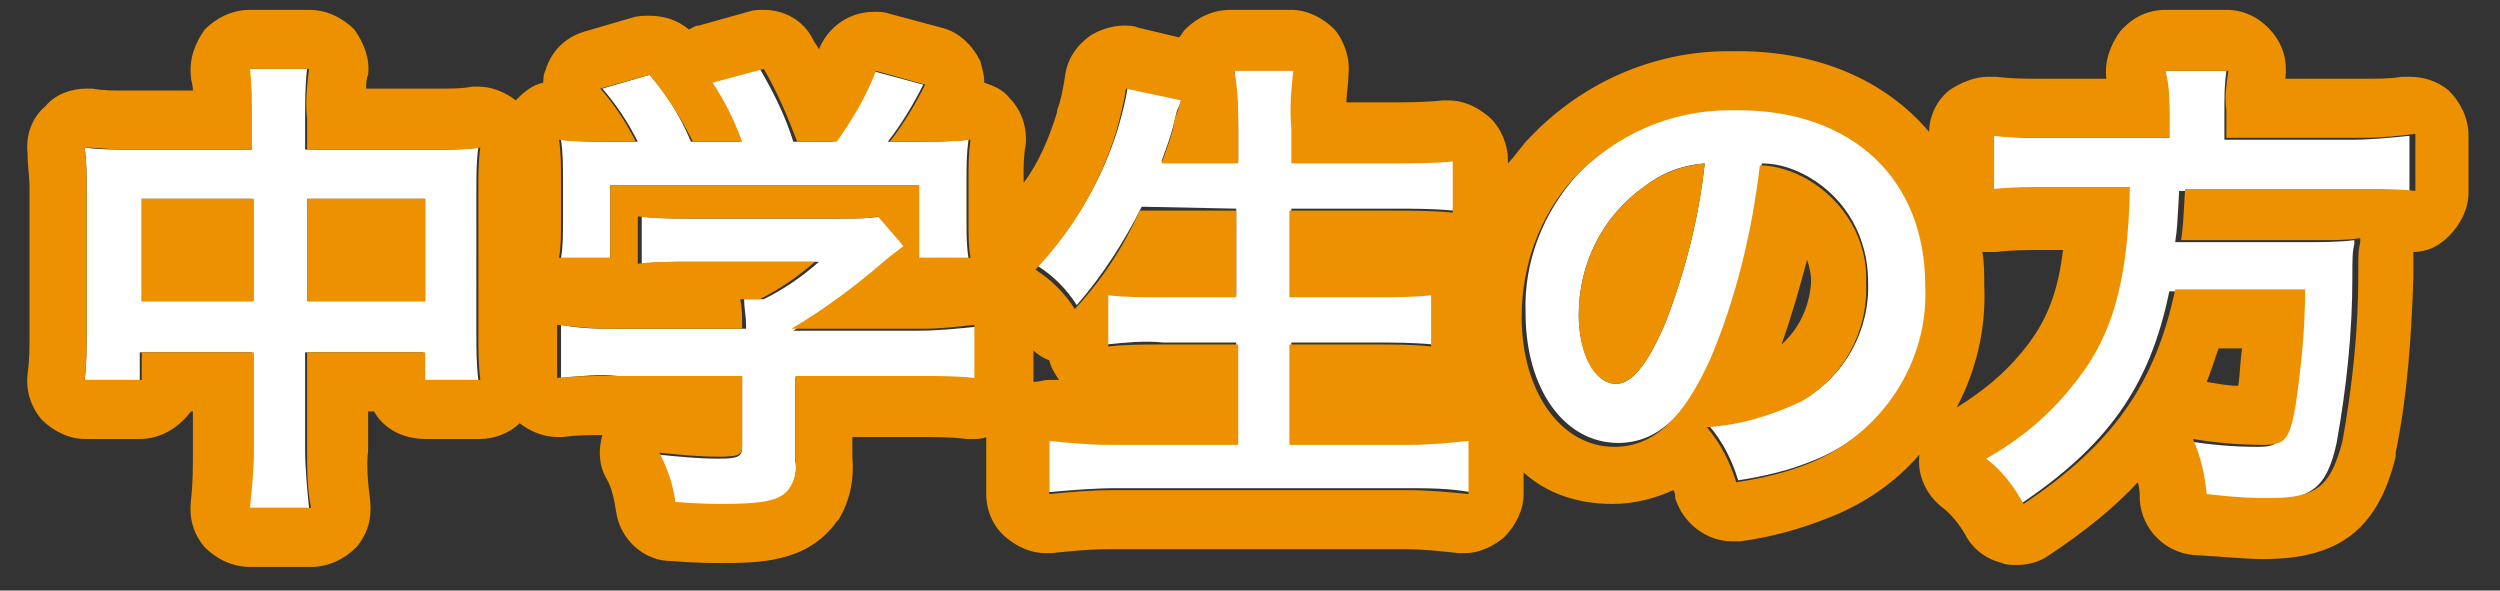
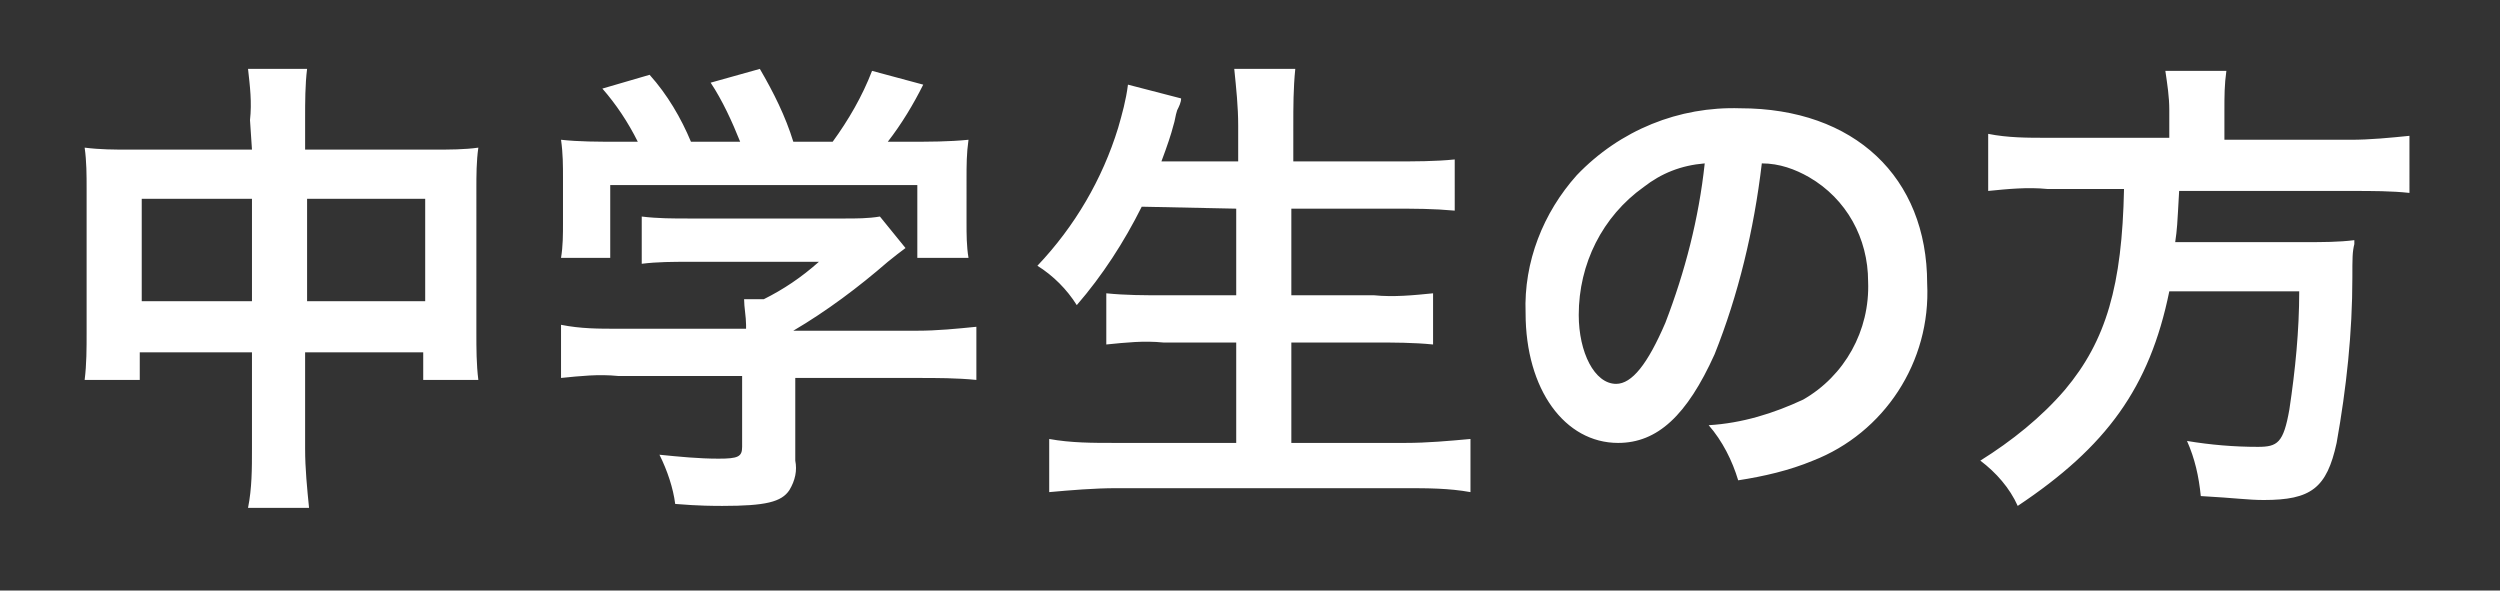
<svg xmlns="http://www.w3.org/2000/svg" version="1.1" id="レイヤー_1" x="0px" y="0px" width="127px" height="30px" viewBox="0 0 127 30" enable-background="new 0 0 127 30" xml:space="preserve">
  <rect x="0" y="0" width="127" height="30" fill="#333333" stroke="none" />
  <g>
    <path id="中学生の方_3_" fill-rule="evenodd" clip-rule="evenodd" fill="#FFFFFF" d="M12.8,7.6H6.5c-0.7,0-1.4,0-2.2-0.1   c0.1,0.7,0.1,1.4,0.1,2.1v7.3c0,0.8,0,1.6-0.1,2.4h2.8v-1.4h5.7v4.9c0,1,0,2-0.2,3h3.1c-0.1-1-0.2-2-0.2-3v-4.9h6v1.4h2.8   c-0.1-0.8-0.1-1.6-0.1-2.4V9.6c0-0.7,0-1.4,0.1-2.1c-0.7,0.1-1.5,0.1-2.2,0.1h-6.6V6c0-0.8,0-1.7,0.1-2.5h-3   c0.1,0.9,0.2,1.7,0.1,2.6L12.8,7.6L12.8,7.6z M12.8,10.1v5.2H7.2v-5.2H12.8z M15.6,15.3v-5.2h6v5.2H15.6z M37.7,19.1v3.6   c0,0.5-0.2,0.6-1.2,0.6c-1,0-2-0.1-3-0.2c0.4,0.8,0.7,1.7,0.8,2.5c1.2,0.1,2,0.1,2.4,0.1c2.2,0,3-0.2,3.4-0.8   c0.3-0.5,0.4-1,0.3-1.5v-4.2h6.2c1,0,2,0,3,0.1v-2.7c-1,0.1-2,0.2-3,0.2h-6.3v0c1.7-1,3.3-2.2,4.8-3.5c0.5-0.4,0.5-0.4,0.9-0.7   L44.7,11c-0.6,0.1-1.2,0.1-1.8,0.1h-7.9c-0.8,0-1.6,0-2.4-0.1v2.4c0.8-0.1,1.6-0.1,2.4-0.1h6.6c-0.9,0.8-1.8,1.4-2.8,1.9h-1   c0,0.4,0.1,0.9,0.1,1.3v0.2h-6.5c-1,0-1.9,0-2.9-0.2v2.7c1-0.1,1.9-0.2,2.9-0.1L37.7,19.1L37.7,19.1z M31.3,7.2   c-0.9,0-1.9,0-2.8-0.1c0.1,0.7,0.1,1.3,0.1,2v2.2c0,0.6,0,1.2-0.1,1.8H31V9.4h15.6v3.7h2.6c-0.1-0.6-0.1-1.2-0.1-1.8V9.1   c0-0.7,0-1.3,0.1-2c-1,0.1-2,0.1-3,0.1h-1.1c0.7-0.9,1.3-1.9,1.8-2.9l-2.6-0.7c-0.5,1.3-1.2,2.5-2,3.6h-2c-0.4-1.3-1-2.5-1.7-3.7   l-2.5,0.7c0.6,0.9,1.1,2,1.5,3h-2.5C34.6,6,33.9,4.8,33,3.8l-2.4,0.7c0.7,0.8,1.3,1.7,1.8,2.7L31.3,7.2L31.3,7.2z M62.8,10.6v4.4   h-3.7c-1,0-1.9,0-2.9-0.1v2.6c1-0.1,1.9-0.2,2.9-0.1h3.7v5.1h-6.2c-1.1,0-2.2,0-3.3-0.2v2.7c1.1-0.1,2.3-0.2,3.4-0.2h14.7   c1.1,0,2.2,0,3.3,0.2v-2.7c-1.1,0.1-2.2,0.2-3.3,0.2h-5.8v-5.1h4.2c1,0,2,0,3,0.1v-2.6c-1,0.1-2,0.2-3,0.1h-4.2v-4.4h5.1   c1.2,0,2.1,0,3.2,0.1V8.1c-1,0.1-2,0.1-3.2,0.1h-5V6.4c0-1,0-1.9,0.1-2.9h-3.1c0.1,1,0.2,1.9,0.2,2.9v1.8h-3.9   c0.3-0.8,0.5-1.4,0.6-1.8c0.1-0.3,0.1-0.5,0.2-0.8c0.1-0.2,0.2-0.4,0.2-0.6l-2.7-0.7c-0.1,0.8-0.3,1.5-0.5,2.2   c-0.8,2.6-2.2,5-4.1,7c0.8,0.5,1.5,1.2,2,2c1.3-1.5,2.4-3.2,3.3-5L62.8,10.6L62.8,10.6z M89.5,8.3c0.9,0,1.7,0.3,2.4,0.7   c1.9,1.1,3,3.1,3,5.3c0.1,2.5-1.2,4.8-3.3,6c-1.5,0.7-3.1,1.2-4.8,1.3c0.7,0.8,1.2,1.8,1.5,2.8c1.3-0.2,2.6-0.5,3.8-1   c3.6-1.4,6-5,5.8-9c0-5.4-3.7-8.9-9.5-8.9c-3.1-0.1-6.1,1.1-8.3,3.4c-1.7,1.9-2.7,4.4-2.6,7c0,3.9,2,6.6,4.7,6.6   c2,0,3.5-1.4,4.9-4.5C88.3,15,89.1,11.7,89.5,8.3L89.5,8.3z M86.6,8.3c-0.3,2.8-1,5.5-2,8.1c-0.9,2.1-1.7,3.1-2.5,3.1   c-1.1,0-1.9-1.6-1.9-3.5c0-2.6,1.2-5,3.3-6.5C84.4,8.8,85.4,8.4,86.6,8.3L86.6,8.3z M110.2,7h-6.2c-1,0-2,0-3-0.2v2.9   c1-0.1,2-0.2,3-0.1h3.9c-0.1,4.9-0.9,7.7-3,10.2c-1.2,1.4-2.7,2.6-4.3,3.6c0.8,0.6,1.5,1.4,1.9,2.3c4.5-3,6.7-6,7.7-10.9h6.6   c0,2-0.2,4-0.5,6c-0.3,1.7-0.6,1.9-1.6,1.9c-1.2,0-2.4-0.1-3.6-0.3c0.4,0.9,0.6,1.8,0.7,2.8c1.8,0.1,2.4,0.2,3.2,0.2   c2.4,0,3.2-0.6,3.7-2.9c0.5-2.8,0.8-5.6,0.8-8.4c0-1,0-1.3,0.1-1.7c0-0.1,0-0.2,0-0.2c-0.8,0.1-1.6,0.1-2.5,0.1h-6.6   c0.1-0.7,0.1-0.8,0.2-2.6h8.8c1,0,2,0,2.9,0.1V6.9c-1,0.1-2,0.2-3,0.2H113V5.6c0-0.7,0-1.3,0.1-2h-3.1c0.1,0.7,0.2,1.3,0.2,2   L110.2,7L110.2,7z" />
-     <path id="中学生の方_1_" fill="#ED9100" d="M38.8,3.5c0.7,1.2,1.2,2.4,1.7,3.7h2c0.8-1.1,1.5-2.3,2-3.6L47,4.3   c-0.5,1-1.1,2-1.8,2.9h1.1c0.2,0,0.3,0,0.5,0c0.8,0,1.6,0,2.5-0.1c-0.1,0.7-0.1,1.3-0.1,2v2.2c0,0.6,0,1.2,0.1,1.8h-2.6V9.4H31v3.7   h-2.6c0.1-0.6,0.1-1.2,0.1-1.8V9.1c0-0.7,0-1.3-0.1-2c0.7,0.1,1.5,0.1,2.2,0.1c0.2,0,0.4,0,0.6,0l0,0h1.1c-0.5-1-1.1-1.9-1.8-2.7   L33,3.8c0.9,1.1,1.6,2.2,2.2,3.4h2.5c-0.4-1.1-0.9-2.1-1.5-3L38.8,3.5 M15.7,3.5c-0.1,0.8-0.2,1.7-0.1,2.5v1.6h6.6   c0.1,0,0.2,0,0.3,0c0.6,0,1.3,0,1.9-0.1c-0.1,0.7-0.1,1.4-0.1,2.1v7.3c0,0.8,0,1.6,0.1,2.4h-2.8v-1.4h-6v4.9c0,1,0,2,0.2,3h-3.1   c0.1-1,0.2-2,0.2-3v-4.9H7.2v1.4H4.3c0.1-0.8,0.1-1.6,0.1-2.4V9.6c0-0.7,0-1.4-0.1-2.1C5,7.5,5.6,7.6,6.3,7.6c0.1,0,0.2,0,0.2,0   h6.3l0,0V6.1c0-0.9,0-1.7-0.1-2.6H15.7 M15.6,15.3h6v-5.2h-6V15.3 M7.2,15.3h5.7v-5.2H7.2V15.3 M113.2,3.6c-0.1,0.7-0.2,1.3-0.1,2   V7h6.6c0.1,0,0.3,0,0.4,0c0.9,0,1.8-0.1,2.6-0.2v2.9c-0.8-0.1-1.7-0.1-2.5-0.1c-0.1,0-0.3,0-0.4,0h-8.8c-0.1,1.8-0.1,1.9-0.2,2.6   h6.6c0.2,0,0.3,0,0.5,0c0.7,0,1.3,0,2-0.1c0,0.1,0,0.2,0,0.2c-0.1,0.4-0.1,0.6-0.1,1.7c0,2.8-0.3,5.6-0.8,8.4   c-0.6,2.3-1.3,2.9-3.7,2.9c-0.8,0-1.4,0-3.2-0.2c-0.1-1-0.3-1.9-0.7-2.8c1.2,0.2,2.4,0.3,3.6,0.3c1.1,0,1.3-0.3,1.6-1.9   c0.3-2,0.5-4,0.5-6h-6.6c-1,4.8-3.2,7.9-7.7,10.9c-0.5-0.9-1.1-1.7-1.9-2.3c1.6-0.9,3.1-2.1,4.3-3.6c2.1-2.5,2.9-5.3,3-10.2h-3.9   c-0.1,0-0.2,0-0.3,0c-0.9,0-1.8,0-2.7,0.1V6.9C102,7,102.8,7,103.7,7c0.1,0,0.2,0,0.3,0h6.2l0,0V5.6c0-0.7,0-1.3-0.2-2H113.2    M65.7,3.6c-0.1,0.9-0.2,1.9-0.1,2.9v1.8h5c1.2,0,2.3,0,3.2-0.1v2.6c-1-0.1-2-0.1-3.2-0.1h-5.1v4.4h4.2c0.1,0,0.2,0,0.3,0   c0.9,0,1.8,0,2.7-0.1v2.6c-0.9-0.1-1.8-0.1-2.8-0.1c-0.1,0-0.1,0-0.2,0h-4.2v5.1h5.8c0.1,0,0.2,0,0.3,0c1,0,2-0.1,3-0.2v2.7   c-1-0.1-2-0.2-3.1-0.2c-0.1,0-0.1,0-0.2,0H56.7c-0.1,0-0.1,0-0.2,0c-1.1,0-2.2,0.1-3.2,0.2v-2.7c1,0.1,2.1,0.2,3.1,0.2   c0.1,0,0.2,0,0.3,0h6.2v-5.1h-3.7c-0.1,0-0.1,0-0.2,0c-0.9,0-1.8,0-2.7,0.1v-2.6c0.8,0.1,1.7,0.1,2.5,0.1c0.1,0,0.2,0,0.3,0h3.7   v-4.4h0l0,0v0h-4.9c-0.8,1.8-1.9,3.5-3.3,5c-0.5-0.8-1.2-1.5-2-2c1.9-2,3.3-4.4,4.1-7c0.2-0.7,0.4-1.5,0.5-2.2L60,5.1   c-0.1,0.2-0.1,0.4-0.2,0.6c-0.1,0.3-0.2,0.5-0.2,0.8c-0.1,0.4-0.3,1-0.6,1.8h3.9V6.5c0-1,0-1.9-0.2-2.9H65.7 M87.9,5.6   c0.1,0,0.3,0,0.4,0c5.8,0,9.5,3.5,9.5,8.9c0.2,3.9-2.2,7.5-5.8,9c-1.2,0.5-2.5,0.8-3.8,1c-0.3-1-0.8-2-1.5-2.8   c1.7-0.1,3.3-0.6,4.8-1.3c2.1-1.2,3.4-3.5,3.3-6c0.1-2.2-1.1-4.2-3-5.3c-0.7-0.4-1.6-0.7-2.4-0.7h0c0,0,0,0,0,0   c-0.4,3.4-1.2,6.7-2.5,9.8c-1.4,3.1-2.9,4.5-4.9,4.5c-2.7,0-4.7-2.8-4.7-6.6c0-2.6,0.9-5.1,2.6-7C82.1,6.8,84.9,5.6,87.9,5.6    M86.6,8.3c-1.1,0.1-2.2,0.5-3.1,1.2c-2.1,1.5-3.3,3.9-3.3,6.5c0,2,0.8,3.5,1.9,3.5c0.8,0,1.6-1,2.5-3.1   C85.6,13.8,86.3,11.1,86.6,8.3C86.6,8.3,86.6,8.3,86.6,8.3L86.6,8.3C86.6,8.3,86.6,8.3,86.6,8.3 M32.5,11c0.7,0.1,1.4,0.1,2.1,0.1   c0.1,0,0.2,0,0.3,0h7.9c0.1,0,0.2,0,0.3,0c0.5,0,1,0,1.5-0.1l1.3,1.5c-0.4,0.3-0.4,0.3-0.9,0.7c-1.5,1.3-3.1,2.5-4.8,3.5v0h6.3   c0.1,0,0.2,0,0.4,0c0.9,0,1.7-0.1,2.6-0.2v2.7c-0.9-0.1-1.8-0.1-2.6-0.1c-0.1,0-0.2,0-0.3,0h-6.2v4.2c0.1,0.5,0,1.1-0.3,1.5   c-0.4,0.6-1.2,0.8-3.4,0.8c-0.3,0-1.1,0-2.4-0.1c-0.1-0.9-0.4-1.7-0.8-2.5c1,0.1,2,0.2,3,0.2c1.1,0,1.2-0.1,1.2-0.6v-3.5h0l0,0v0   h-6.5c-0.1,0-0.2,0-0.3,0c-0.9,0-1.7,0-2.6,0.1v-2.7c0.9,0.1,1.7,0.2,2.6,0.2c0.1,0,0.2,0,0.3,0h6.5v-0.2c0-0.4,0-0.9-0.1-1.3h1   c1-0.5,2-1.2,2.8-1.9h-6.6c-0.1,0-0.1,0-0.2,0c-0.7,0-1.5,0-2.2,0.1V11 M38.8,0.5c-0.3,0-0.5,0-0.8,0.1l-2.5,0.7   c-0.2,0-0.3,0.1-0.5,0.2C34.4,1,33.7,0.8,33,0.8c-0.3,0-0.6,0-0.9,0.1l-2.4,0.7c-1,0.3-1.7,1-2,2c-0.1,0.2-0.1,0.4-0.1,0.6   c-0.5,0.1-0.9,0.4-1.3,0.8c0,0-0.1,0.1-0.1,0.1c-0.5-0.4-1.2-0.7-1.9-0.7c-0.1,0-0.2,0-0.3,0c-0.5,0.1-1,0.1-1.5,0.1l-0.3,0   c0,0,0,0-0.1,0h-3.5c0-0.2,0-0.5,0.1-0.7C18.8,3,18.5,2.2,18,1.5c-0.6-0.6-1.4-1-2.3-1h-3c-0.9,0-1.7,0.4-2.3,1   C9.9,2.2,9.6,3,9.7,3.9c0,0.2,0.1,0.4,0.1,0.7l-3.3,0l-0.2,0c-0.5,0-1.1,0-1.6-0.1c-0.1,0-0.2,0-0.3,0c-0.8,0-1.6,0.3-2.1,0.9   C1.6,6,1.3,6.9,1.4,7.8C1.4,8.4,1.5,9,1.5,9.5l0,7.4c0,0,0,0,0,0.1c0,0.7,0,1.3-0.1,2c-0.1,0.9,0.2,1.7,0.7,2.3   c0.6,0.6,1.4,1,2.2,1h2.8c1.1,0,2-0.6,2.6-1.4h0.1v1.9c0,0,0,0,0,0.1c0,0.8,0,1.7-0.1,2.5c-0.1,0.9,0.1,1.7,0.7,2.4   c0.6,0.6,1.4,1,2.3,1h3.1c0.9,0,1.7-0.4,2.3-1c0.6-0.7,0.8-1.5,0.7-2.4c-0.1-0.8-0.2-1.7-0.1-2.5c0,0,0,0,0-0.1v-1.9H19   c0.5,0.9,1.5,1.4,2.6,1.4h2.8c0.7,0,1.5-0.3,2-0.8c0.5,0.4,1.2,0.7,1.9,0.7c0.1,0,0.2,0,0.3,0c0.7-0.1,1.3-0.1,2-0.1   c-0.2,0.7-0.2,1.5,0.2,2.2c0.3,0.5,0.4,1.1,0.5,1.7c0.2,1.4,1.4,2.5,2.8,2.5c1.2,0.1,2.1,0.1,2.5,0.1c1.9,0,4.4,0,5.9-2.1   c0,0,0.1-0.1,0.1-0.1c0.6-1,0.8-2.1,0.7-3.2v-1h3.2l0.3,0c0.8,0,1.5,0,2.3,0.1c0.1,0,0.2,0,0.3,0c0.3,0,0.5,0,0.7-0.1   c0,0.1,0,0.1,0,0.2v2.7c0,0.9,0.4,1.7,1,2.2c0.6,0.5,1.3,0.8,2,0.8c0.1,0,0.2,0,0.3,0c1-0.1,1.9-0.2,2.9-0.2l0.2,0l14.7,0l0.2,0   c0.9,0,1.8,0.1,2.7,0.2c0.1,0,0.2,0,0.3,0c0.7,0,1.4-0.3,2-0.8c0.6-0.6,1-1.4,1-2.2V24c1.2,1.1,2.8,1.6,4.5,1.6   c1.2,0,2.2-0.3,3.1-0.7c0.1,0.1,0.1,0.3,0.1,0.4c0.4,1.3,1.6,2.2,2.9,2.2c0.1,0,0.3,0,0.4,0c1.5-0.2,3-0.6,4.5-1.2   c1.8-0.7,3.4-1.8,4.6-3.2c0,0,0,0.1,0,0.1c-0.1,1,0.4,2,1.2,2.6c0.4,0.3,0.8,0.8,1.1,1.3c0.4,0.8,1.1,1.3,1.9,1.5   c0.2,0.1,0.5,0.1,0.8,0.1c0.6,0,1.2-0.2,1.6-0.5c1.8-1.2,3.3-2.4,4.5-3.7c0.1,0.3,0.1,0.6,0.1,0.9c0.1,1.5,1.3,2.7,2.8,2.8   c1.8,0.1,2.5,0.2,3.5,0.2c3.8,0,5.8-1.5,6.7-5.2c0-0.1,0-0.1,0-0.2c0.6-2.9,0.8-5.9,0.9-8.9l0-0.6c0-0.3,0-0.5,0-0.6   c0,0,0-0.1,0-0.1c0.7,0,1.3-0.3,1.8-0.8c0.6-0.6,1-1.4,1-2.2V6.9c0-0.9-0.4-1.7-1-2.3c-0.6-0.5-1.3-0.7-2-0.7c-0.1,0-0.3,0-0.4,0   C121.5,4,120.8,4,120,4c-0.1,0-0.2,0-0.3,0c0,0,0,0-0.1,0h-3.5c0.1-0.9-0.1-1.7-0.7-2.4c-0.6-0.7-1.4-1.1-2.3-1.1h-3.1   c-0.9,0-1.7,0.4-2.3,1.1c-0.5,0.7-0.8,1.5-0.7,2.4h-3l-0.3,0c-0.8,0-1.5,0-2.3-0.1c-0.1,0-0.3,0-0.4,0c-0.7,0-1.4,0.3-2,0.7   c-0.6,0.5-1,1.3-1,2.1c-2.2-2.6-5.6-4.1-9.7-4.1c-0.2,0-0.3,0-0.5,0l0,0c0,0,0,0,0,0c-3.8,0-7.4,1.6-10,4.3c0,0,0,0-0.1,0.1   c-0.4,0.4-0.7,0.9-1.1,1.3V8.1c0-0.8-0.4-1.7-1-2.2c-0.6-0.5-1.3-0.8-2-0.8c-0.1,0-0.2,0-0.3,0c-0.9,0.1-1.8,0.1-2.9,0.1h-2   c0-0.5,0.1-0.9,0.1-1.4c0.1-0.8-0.2-1.7-0.7-2.3c-0.6-0.6-1.4-1-2.2-1h-3.1c-0.9,0-1.7,0.4-2.3,1c-0.1,0.1-0.2,0.3-0.3,0.4   l-2.1-0.5c-0.2-0.1-0.5-0.1-0.7-0.1c-0.6,0-1.2,0.2-1.7,0.5c-0.7,0.5-1.2,1.2-1.3,2.1c-0.1,0.6-0.2,1.2-0.4,1.7c0,0,0,0.1,0,0.1   c-0.4,1.3-0.9,2.5-1.7,3.6l0-0.3c0-0.6,0-1.1,0.1-1.6c0.1-0.9-0.2-1.8-0.8-2.4C51,4.6,50.6,4.4,50,4.2c0-0.4-0.1-0.7-0.2-1.1   c-0.4-0.8-1.1-1.5-2-1.7l-2.6-0.7c-0.3-0.1-0.5-0.1-0.8-0.1c-1.2,0-2.3,0.7-2.8,1.9c-0.1-0.2-0.2-0.3-0.3-0.5   C40.8,1,39.8,0.5,38.8,0.5L38.8,0.5z M101.1,12.8c0.1,0,0.2,0,0.3,0c0.8-0.1,1.6-0.1,2.4-0.1l0.2,0l0.8,0c-0.3,2.6-1.1,4-2.1,5.2   c-0.9,1.1-2,2-3.3,2.8c1-1.9,1.5-4,1.4-6.2c0-0.6,0-1.2-0.1-1.7C100.8,12.8,100.9,12.8,101.1,12.8L101.1,12.8z M90.5,17.5   c0.5-1.4,0.9-2.8,1.3-4.3c0.1,0.3,0.2,0.7,0.2,1c0,0.1,0,0.1,0,0.2C91.9,15.6,91.4,16.7,90.5,17.5L90.5,17.5z M112.7,17.7h1.2   c-0.1,0.6-0.1,1.3-0.2,1.9c-0.5,0-1-0.1-1.6-0.2C112.3,18.9,112.5,18.3,112.7,17.7L112.7,17.7z M52.5,19.4c0-0.1,0-0.1,0-0.2v-1.4   c0.2,0.2,0.5,0.4,0.8,0.5c0.1,0.4,0.3,0.7,0.5,1c-0.1,0-0.1,0-0.2,0c-0.1,0-0.2,0-0.3,0C53,19.3,52.8,19.4,52.5,19.4L52.5,19.4z" />
  </g>
</svg>